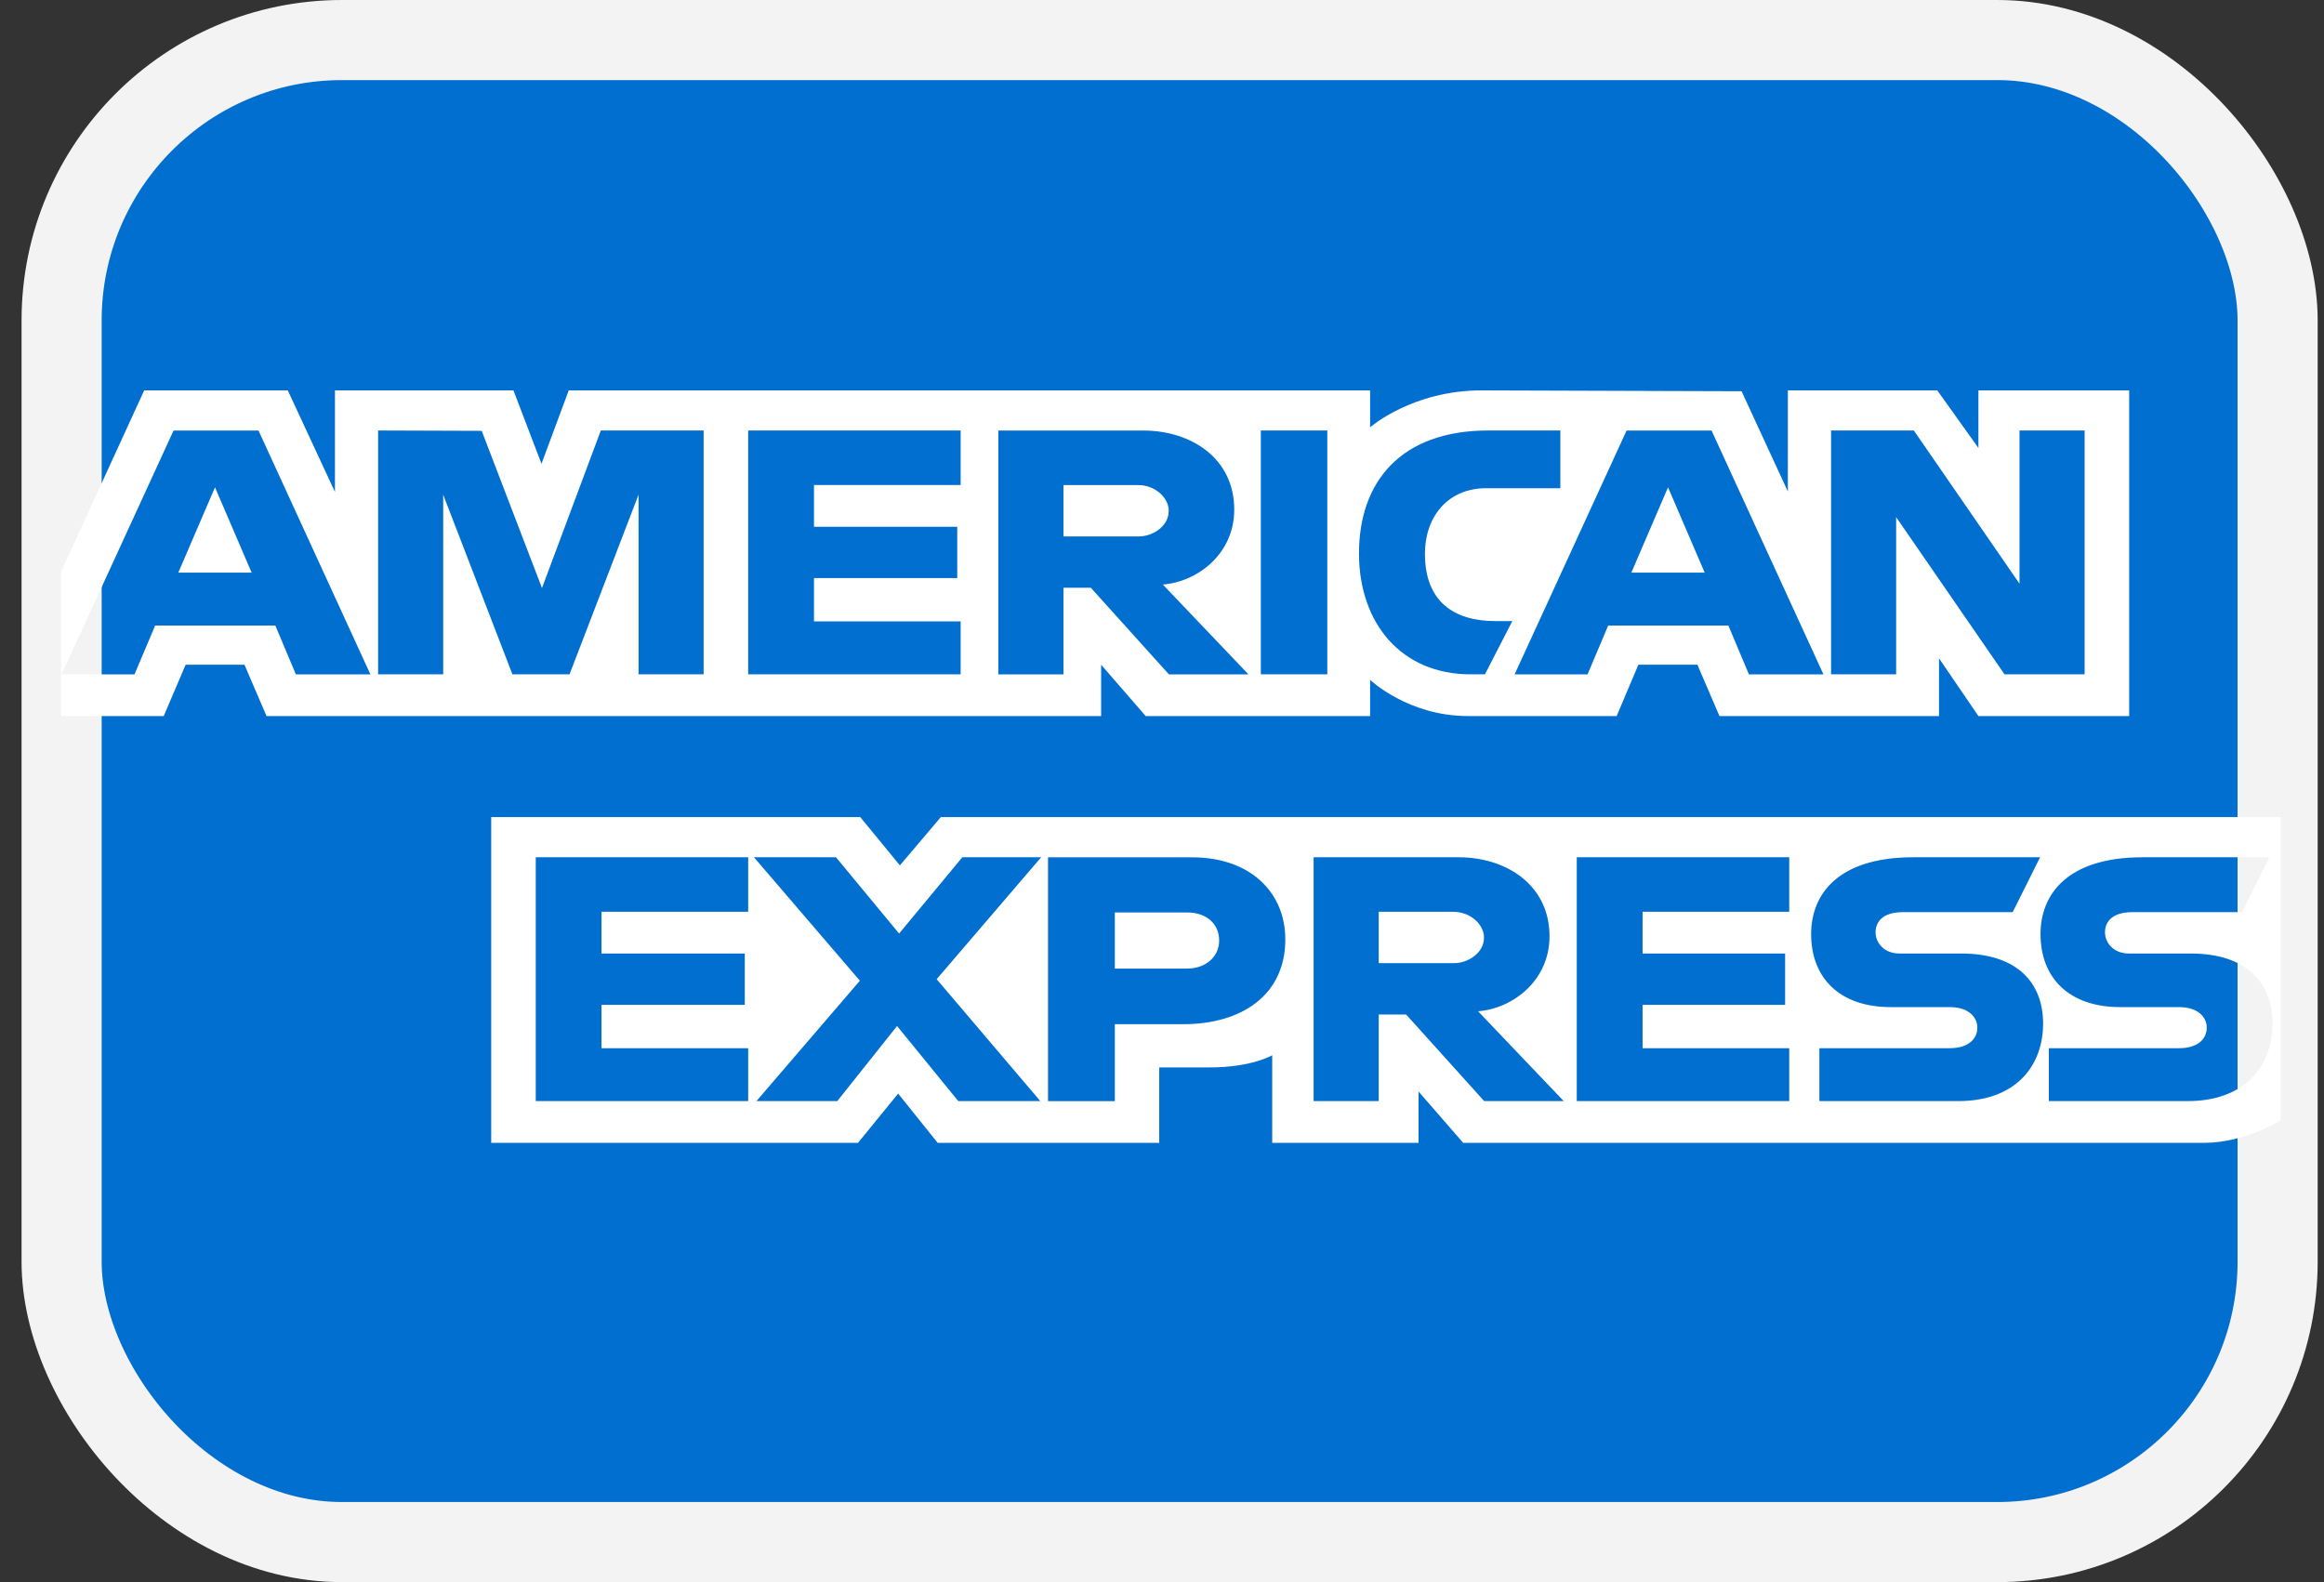
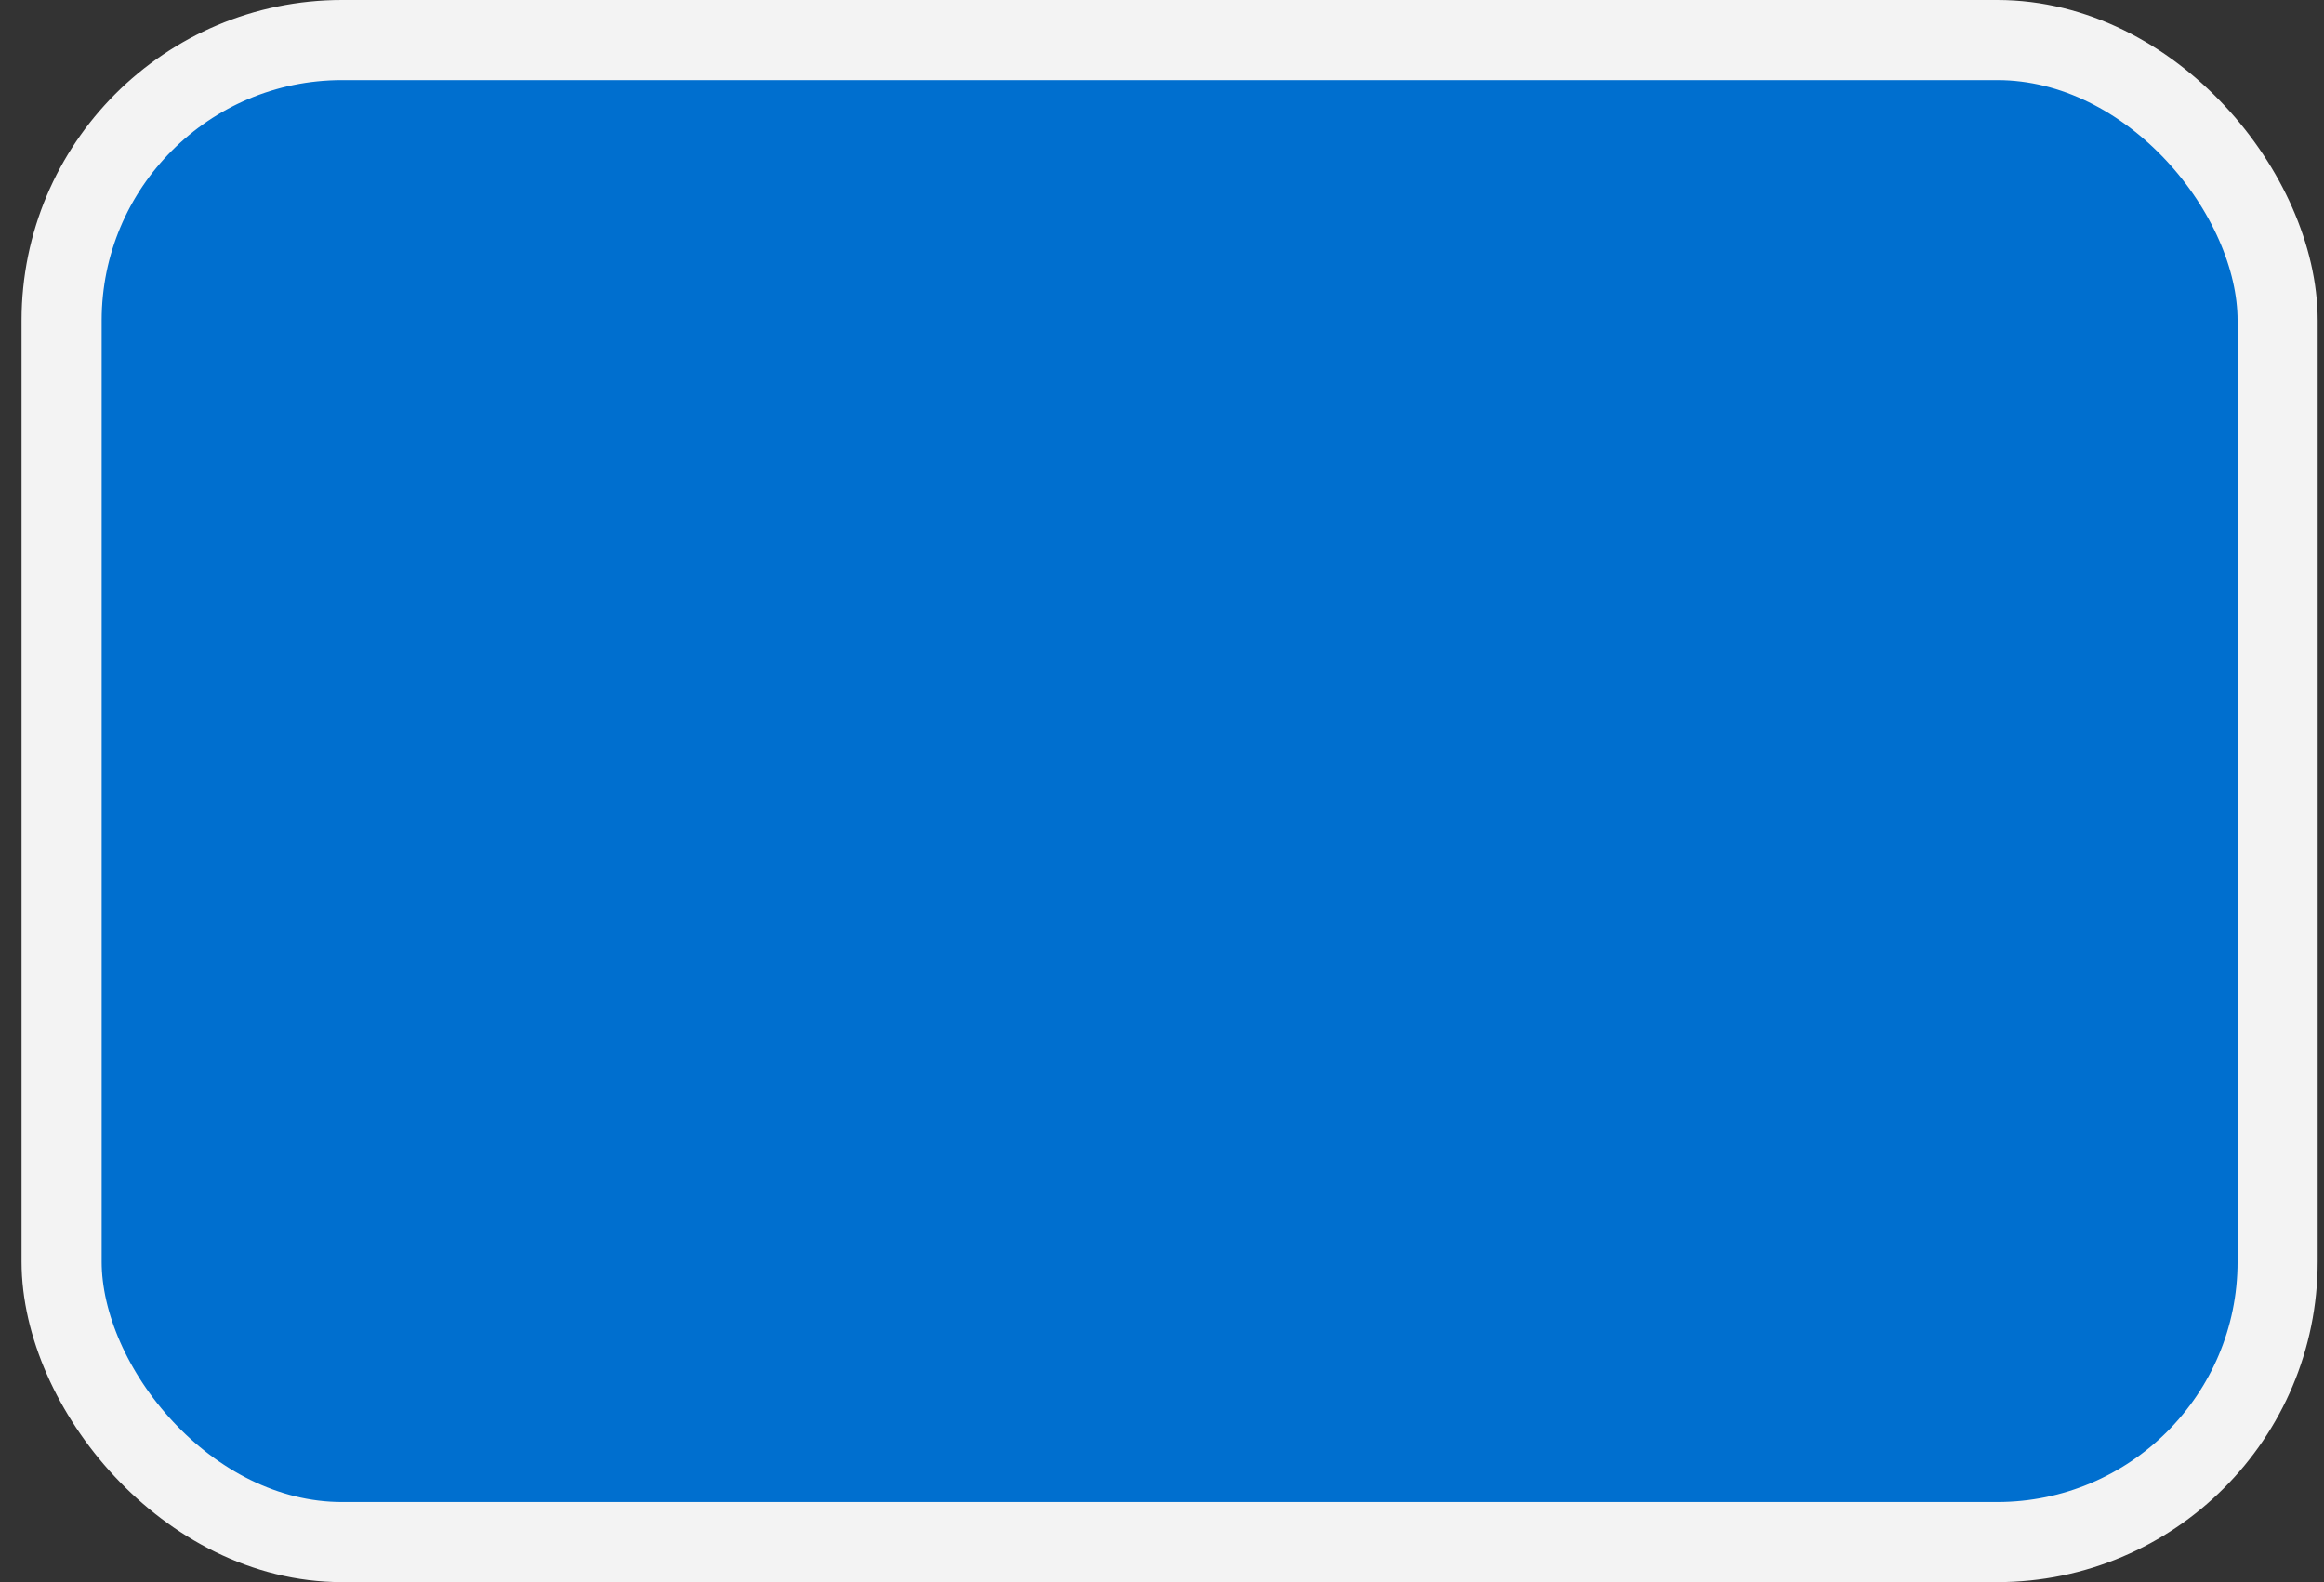
<svg xmlns="http://www.w3.org/2000/svg" width="47" height="32" viewBox="0 0 47 32" fill="none">
  <rect x="0" y="0" width="47" height="32" fill="#333333" stroke="none" />
  <rect x="1.246" y="0.81" width="44.816" height="30.38" rx="5.671" fill="#006FCF" stroke="#F3F3F3" stroke-width="1.62" />
-   <path fill-rule="evenodd" clip-rule="evenodd" d="M9.934 23.115V16.527H17.398L18.199 17.503L19.027 16.527H46.122V22.661C46.122 22.661 45.413 23.108 44.594 23.115H29.591L28.688 22.077V23.115H25.729V21.343C25.729 21.343 25.325 21.59 24.451 21.59H23.444V23.115H18.963L18.164 22.119L17.352 23.115H9.934ZM1.236 11.562L2.916 7.896H5.82L6.774 9.95V7.896H10.384L10.951 9.38L11.502 7.896H27.709V8.642C27.709 8.642 28.561 7.896 29.962 7.896L35.221 7.913L36.157 9.94V7.896H39.179L40.011 9.06V7.896H43.06V14.483H40.011L39.214 13.315V14.483H34.774L34.328 13.445H33.134L32.695 14.483H29.685C28.48 14.483 27.709 13.752 27.709 13.752V14.483H23.17L22.269 13.445V14.483H5.39L4.944 13.445H3.754L3.311 14.483H1.236V11.562ZM1.245 13.64L3.51 8.708H5.228L7.491 13.64H5.984L5.568 12.652H3.138L2.72 13.64H1.245ZM5.089 11.582L4.348 9.856L3.606 11.582H5.089ZM7.647 13.639V8.707L9.742 8.714L10.961 11.894L12.151 8.707H14.23V13.639H12.914V10.005L11.518 13.639H10.363L8.963 10.005V13.639H7.647ZM15.131 13.639V8.707H19.428V9.81H16.462V10.654H19.359V11.692H16.462V12.568H19.428V13.639H15.131ZM20.19 13.64V8.708H23.12C24.091 8.708 24.961 9.27 24.961 10.308C24.961 11.195 24.228 11.767 23.517 11.823L25.249 13.64H23.64L22.061 11.888H21.507V13.64H20.19ZM23.012 9.811H21.507V10.85H23.032C23.296 10.85 23.636 10.658 23.636 10.33C23.636 10.075 23.373 9.811 23.012 9.811ZM26.843 13.639H25.499V8.707H26.843V13.639ZM30.031 13.639H29.741C28.337 13.639 27.484 12.603 27.484 11.193C27.484 9.748 28.327 8.707 30.1 8.707H31.556V9.875H30.047C29.327 9.875 28.818 10.401 28.818 11.206C28.818 12.161 29.4 12.562 30.239 12.562H30.585L30.031 13.639ZM30.631 13.64L32.896 8.708H34.614L36.877 13.64H35.37L34.954 12.652H32.524L32.106 13.64H30.631ZM34.475 11.582L33.734 9.856L32.992 11.582H34.475ZM37.031 13.639V8.707H38.705L40.842 11.806V8.707H42.159V13.639H40.539L38.347 10.459V13.639H37.031ZM10.835 22.271V17.339H15.131V18.442H12.165V19.286H15.062V20.324H12.165V21.201H15.131V22.271H10.835ZM31.888 22.271V17.339H36.185V18.442H33.219V19.286H36.102V20.324H33.219V21.201H36.185V22.271H31.888ZM15.298 22.271L17.39 19.836L15.248 17.339H16.907L18.183 18.882L19.462 17.339H21.056L18.943 19.805L21.039 22.271H19.38L18.142 20.752L16.933 22.271H15.298ZM21.195 22.272V17.34H24.104C25.297 17.34 25.994 18.06 25.994 18.999C25.994 20.132 25.105 20.715 23.933 20.715H22.546V22.272H21.195ZM24.006 18.455H22.546V19.591H24.002C24.386 19.591 24.656 19.352 24.656 19.023C24.656 18.673 24.385 18.455 24.006 18.455ZM26.566 22.271V17.339H29.496C30.467 17.339 31.337 17.901 31.337 18.939C31.337 19.826 30.604 20.398 29.892 20.454L31.625 22.271H30.016L28.437 20.519H27.883V22.271H26.566ZM29.388 18.442H27.883V19.481H29.407C29.671 19.481 30.012 19.289 30.012 18.961C30.012 18.707 29.749 18.442 29.388 18.442ZM36.795 22.271V21.201H39.43C39.82 21.201 39.989 21.003 39.989 20.787C39.989 20.579 39.821 20.37 39.43 20.37H38.239C37.204 20.37 36.628 19.779 36.628 18.892C36.628 18.102 37.156 17.339 38.694 17.339H41.258L40.704 18.449H38.486C38.062 18.449 37.931 18.657 37.931 18.856C37.931 19.06 38.093 19.286 38.417 19.286H39.664C40.818 19.286 41.319 19.899 41.319 20.702C41.319 21.565 40.761 22.271 39.601 22.271H36.795ZM41.435 22.271V21.201H44.07C44.46 21.201 44.629 21.003 44.629 20.787C44.629 20.579 44.46 20.37 44.07 20.37H42.879C41.844 20.37 41.267 19.779 41.267 18.892C41.267 18.102 41.795 17.339 43.334 17.339H45.898L45.343 18.449H43.126C42.702 18.449 42.571 18.657 42.571 18.856C42.571 19.06 42.733 19.286 43.056 19.286H44.304C45.458 19.286 45.958 19.899 45.958 20.702C45.958 21.565 45.4 22.271 44.241 22.271H41.435Z" fill="white" />
</svg>